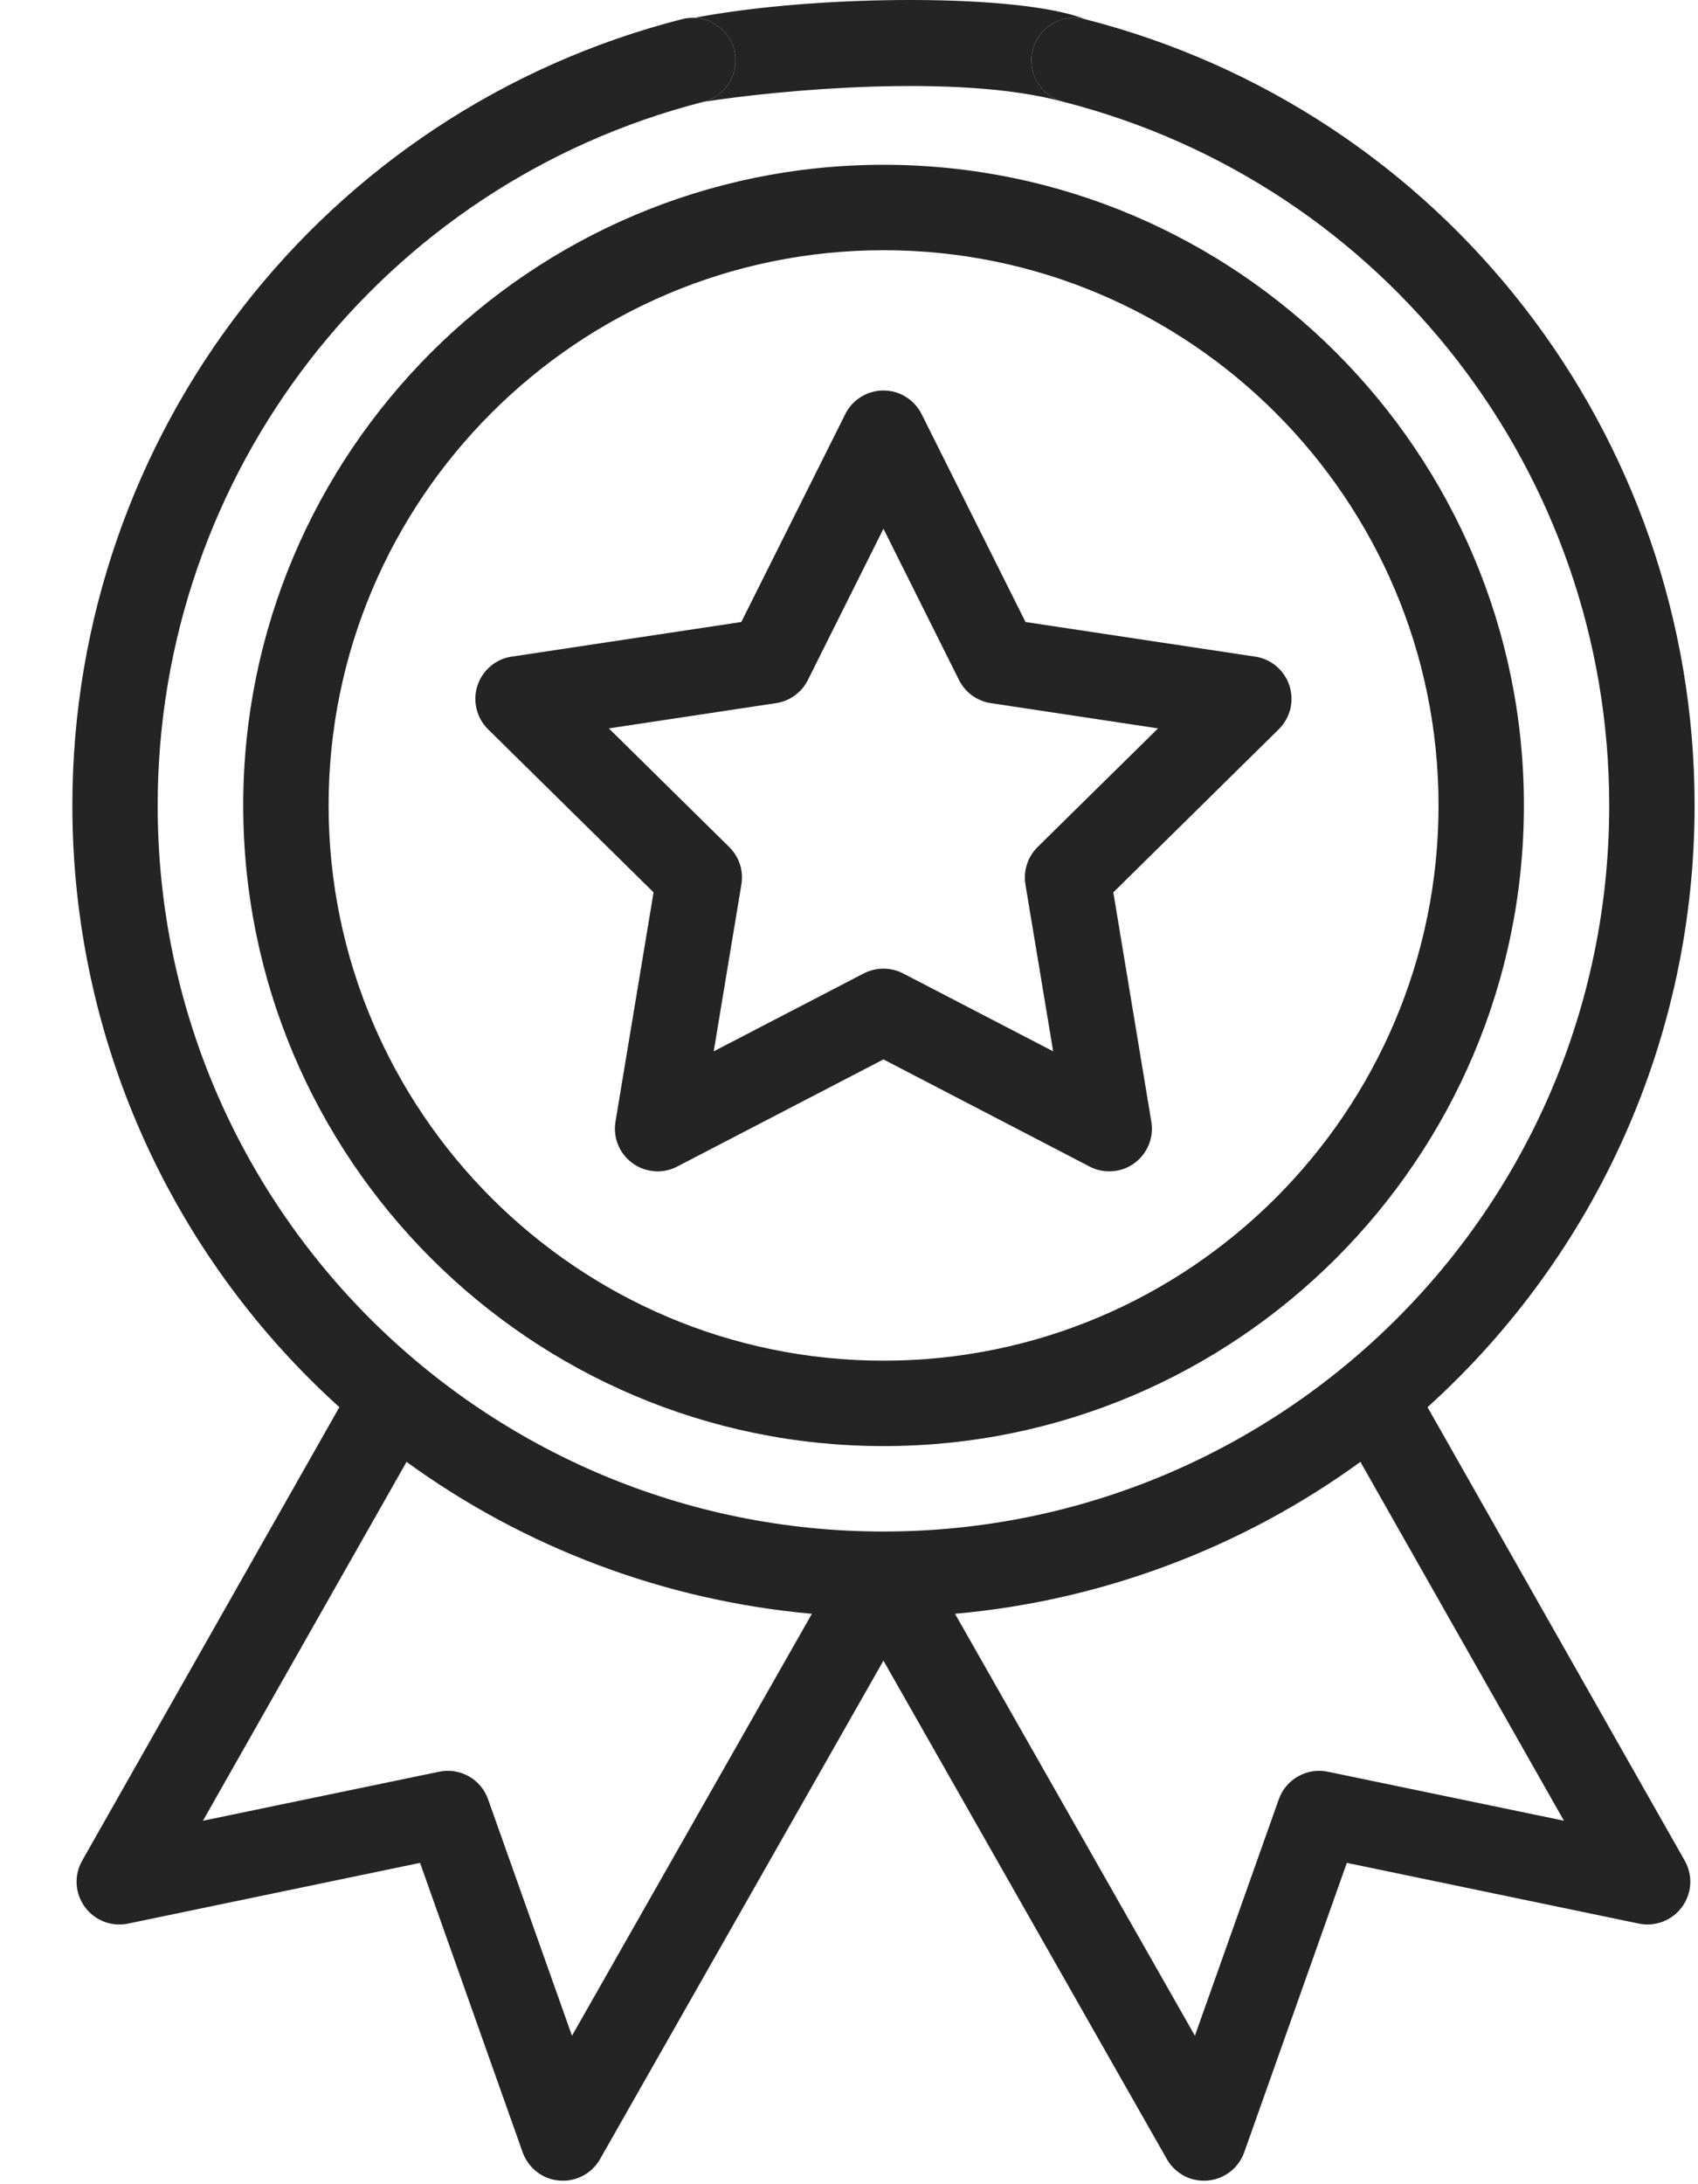
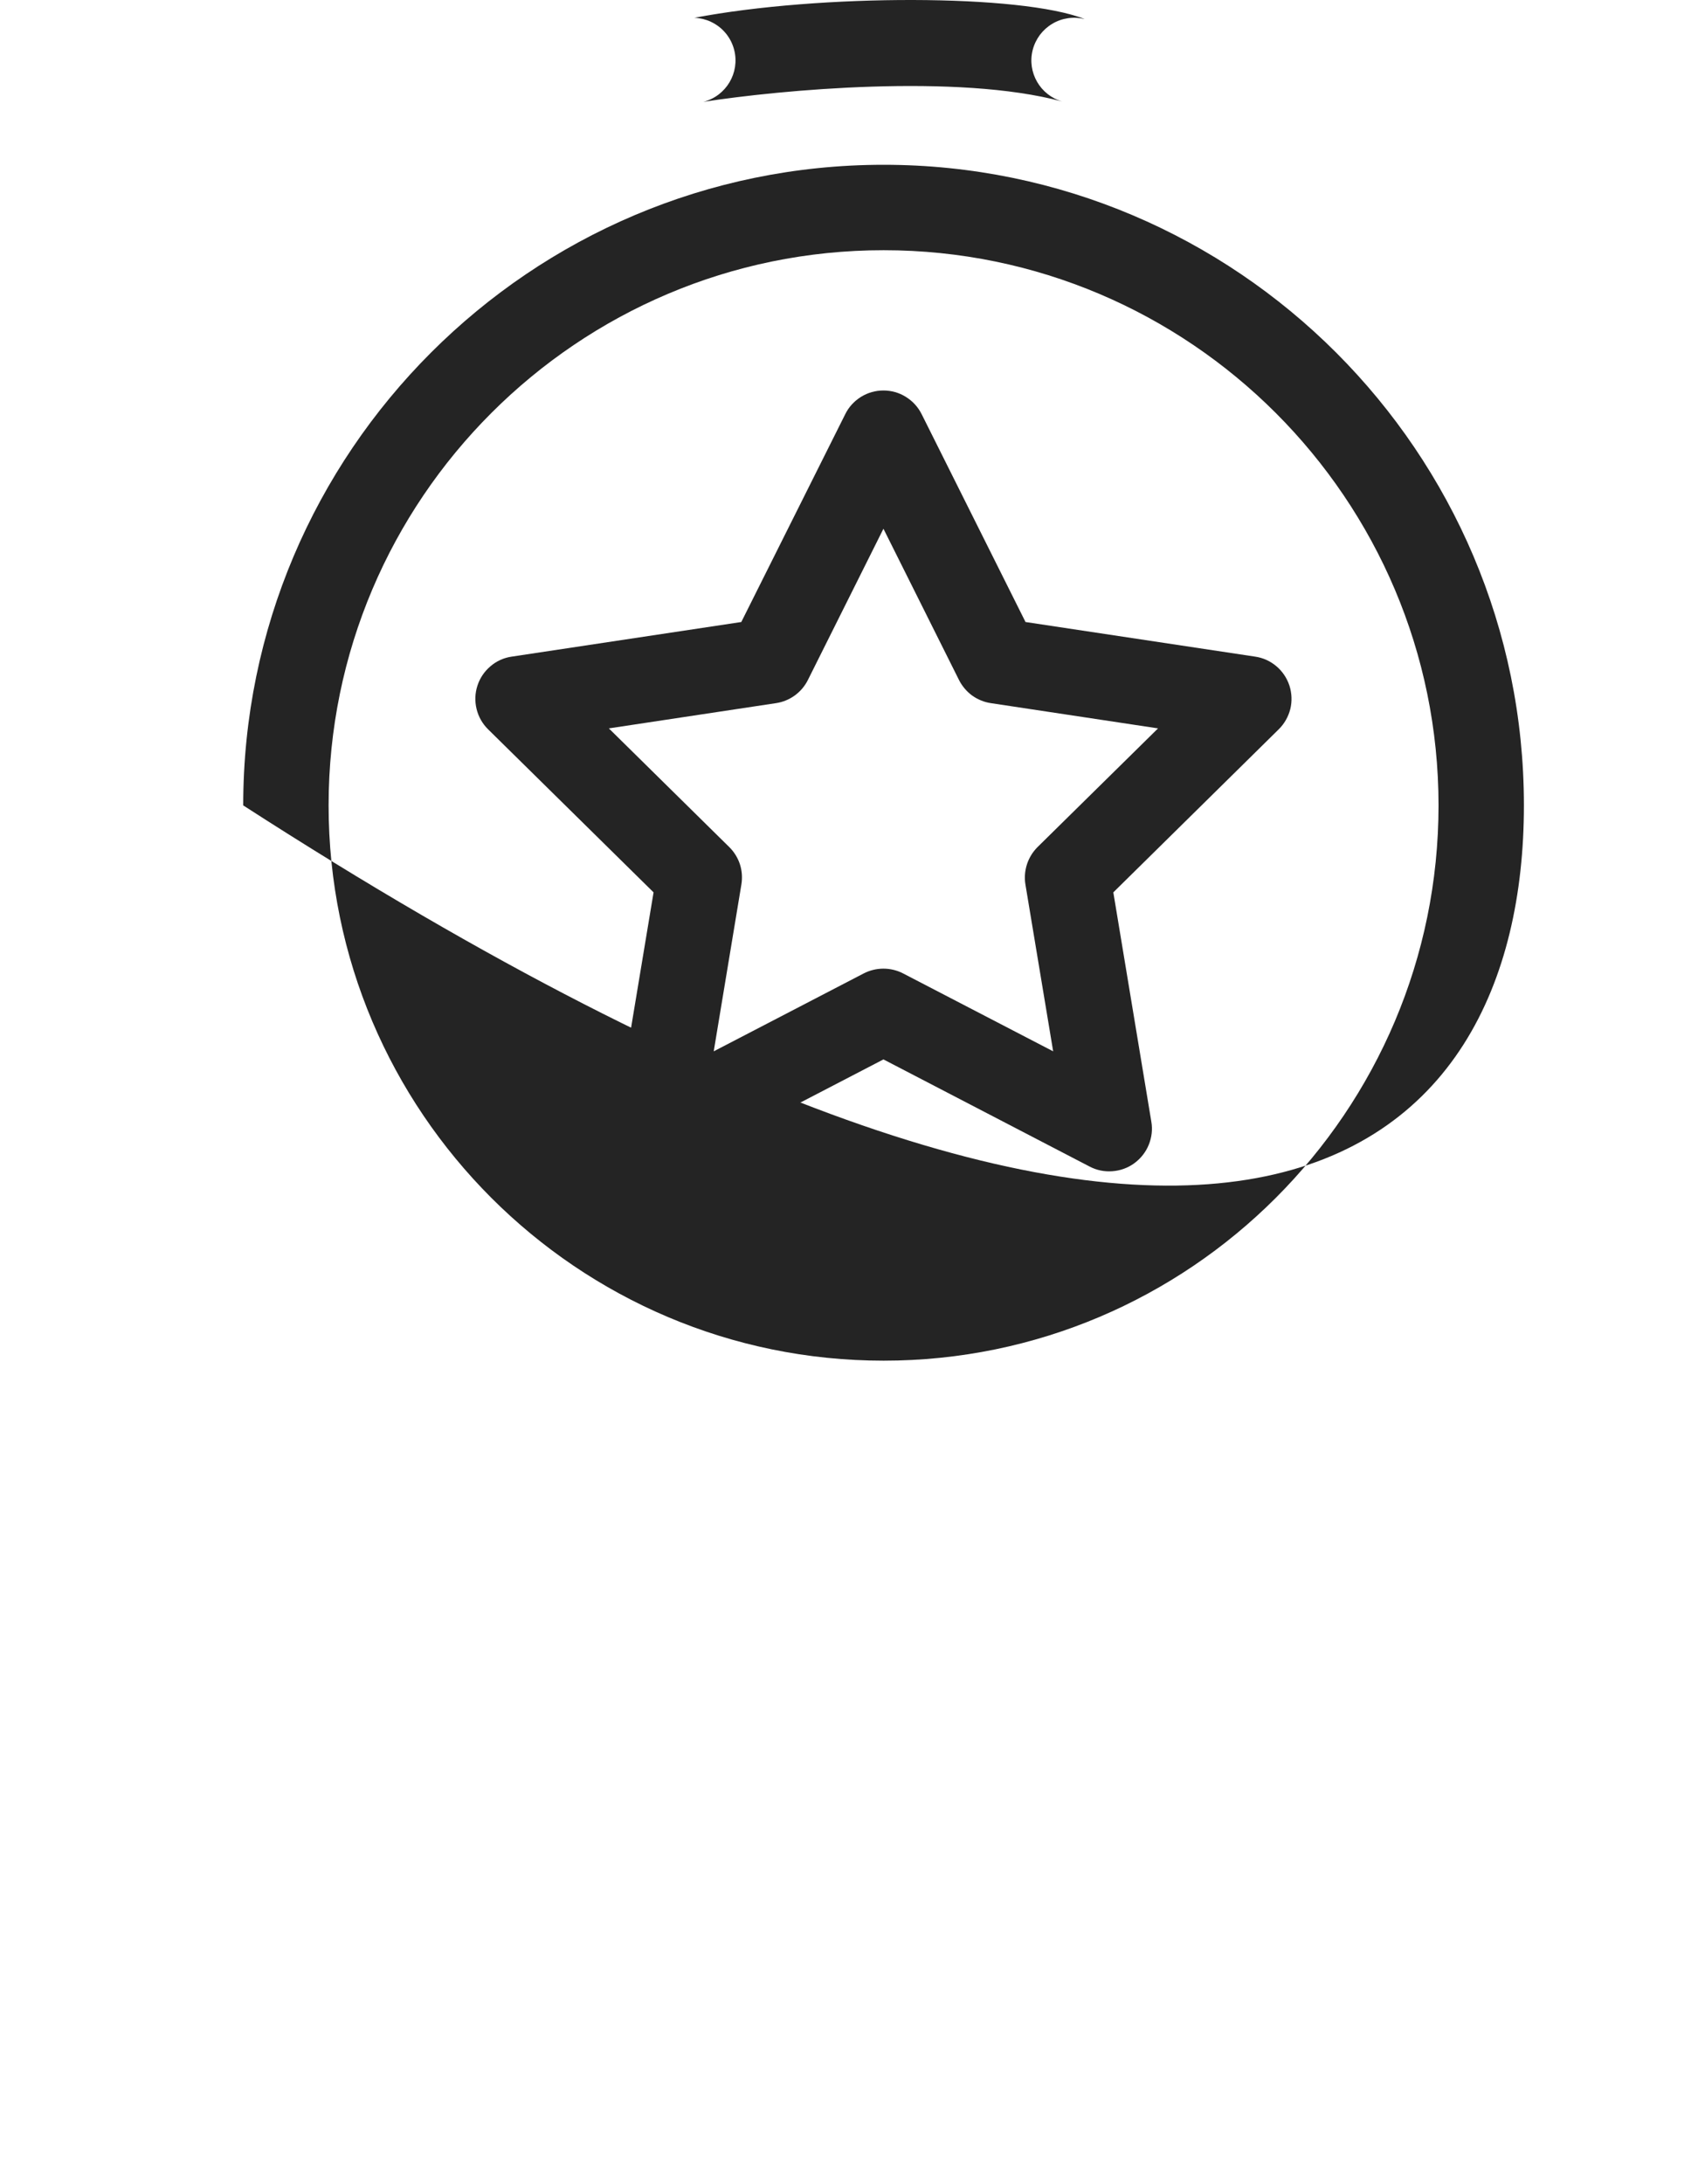
<svg xmlns="http://www.w3.org/2000/svg" width="21" height="27" viewBox="0 0 21 27" fill="none">
-   <path d="M3.008 9.956C3.008 14.323 6.561 17.876 10.928 17.876C15.294 17.876 18.847 14.323 18.847 9.956C18.847 5.589 15.294 2.037 10.928 2.037C6.561 2.037 3.008 5.589 3.008 9.956ZM10.928 3.093C14.712 3.093 17.791 6.172 17.791 9.956C17.791 13.741 14.712 16.82 10.928 16.82C7.143 16.82 4.064 13.741 4.064 9.956C4.064 6.172 7.143 3.093 10.928 3.093Z" fill="#242424" />
+   <path d="M3.008 9.956C15.294 17.876 18.847 14.323 18.847 9.956C18.847 5.589 15.294 2.037 10.928 2.037C6.561 2.037 3.008 5.589 3.008 9.956ZM10.928 3.093C14.712 3.093 17.791 6.172 17.791 9.956C17.791 13.741 14.712 16.82 10.928 16.82C7.143 16.82 4.064 13.741 4.064 9.956C4.064 6.172 7.143 3.093 10.928 3.093Z" fill="#242424" />
  <path d="M6.036 9.015L8.083 11.031L7.612 13.865C7.596 13.962 7.607 14.061 7.644 14.152C7.681 14.243 7.743 14.321 7.823 14.379C7.902 14.437 7.996 14.471 8.093 14.478C8.191 14.486 8.289 14.466 8.376 14.42L10.926 13.096L13.475 14.42C13.562 14.466 13.66 14.486 13.758 14.478C13.856 14.471 13.95 14.437 14.029 14.379C14.108 14.321 14.17 14.243 14.207 14.152C14.244 14.061 14.256 13.962 14.239 13.865L13.769 11.031L15.815 9.015C15.885 8.946 15.934 8.859 15.958 8.764C15.981 8.669 15.977 8.569 15.947 8.475C15.916 8.382 15.861 8.299 15.786 8.236C15.711 8.172 15.62 8.131 15.523 8.117L12.683 7.689L11.398 5.119C11.354 5.031 11.287 4.958 11.203 4.906C11.12 4.854 11.024 4.827 10.926 4.827C10.828 4.827 10.732 4.854 10.648 4.906C10.565 4.958 10.497 5.031 10.454 5.119L9.168 7.689L6.328 8.117C6.231 8.131 6.14 8.172 6.066 8.236C5.991 8.299 5.935 8.382 5.905 8.475C5.874 8.569 5.871 8.669 5.894 8.764C5.917 8.859 5.966 8.946 6.036 9.015ZM9.597 8.692C9.767 8.667 9.914 8.56 9.991 8.407L10.926 6.536L11.861 8.407C11.899 8.482 11.955 8.548 12.023 8.598C12.092 8.647 12.171 8.68 12.255 8.692L14.322 9.004L12.832 10.471C12.772 10.531 12.727 10.604 12.701 10.684C12.675 10.765 12.668 10.85 12.682 10.934L13.025 12.996L11.169 12.033C11.094 11.994 11.01 11.974 10.926 11.974C10.841 11.974 10.758 11.994 10.682 12.033L8.827 12.996L9.169 10.934C9.183 10.85 9.177 10.765 9.151 10.684C9.125 10.604 9.079 10.53 9.019 10.471L7.53 9.004L9.597 8.692Z" fill="#242424" />
-   <path d="M8.438 0.236C3.996 1.37 0.895 5.367 0.895 9.957C0.895 12.807 2.093 15.493 4.197 17.395L1.016 23.001C0.966 23.089 0.942 23.19 0.948 23.291C0.954 23.393 0.989 23.49 1.049 23.572C1.108 23.654 1.19 23.717 1.285 23.754C1.38 23.791 1.483 23.799 1.582 23.779L5.195 23.028L6.464 26.606C6.498 26.701 6.559 26.785 6.639 26.847C6.719 26.909 6.815 26.947 6.916 26.955C7.016 26.964 7.117 26.944 7.207 26.897C7.297 26.85 7.371 26.778 7.421 26.69L10.926 20.528L14.431 26.69C14.477 26.771 14.544 26.839 14.625 26.886C14.705 26.933 14.797 26.957 14.89 26.957C14.905 26.957 14.921 26.957 14.937 26.955C15.037 26.946 15.133 26.909 15.213 26.847C15.293 26.785 15.354 26.701 15.388 26.606L16.657 23.028L20.27 23.779C20.472 23.82 20.681 23.74 20.803 23.572C20.863 23.49 20.898 23.393 20.904 23.291C20.91 23.19 20.886 23.089 20.836 23.001L17.655 17.395C19.759 15.493 20.958 12.807 20.958 9.957C20.958 5.367 17.856 1.37 13.415 0.236C13.347 0.219 13.277 0.215 13.209 0.225C13.14 0.235 13.074 0.258 13.014 0.294C12.955 0.329 12.903 0.376 12.861 0.431C12.82 0.487 12.789 0.55 12.772 0.617C12.701 0.894 12.864 1.176 13.137 1.255C13.142 1.256 13.148 1.258 13.153 1.259C17.127 2.274 19.902 5.85 19.902 9.957C19.902 14.954 15.843 18.932 10.926 18.932C6.006 18.932 1.95 14.951 1.95 9.957C1.95 5.85 4.725 2.274 8.699 1.259C8.981 1.187 9.152 0.9 9.08 0.617C9.063 0.55 9.033 0.487 8.991 0.431C8.95 0.376 8.898 0.329 8.838 0.294C8.778 0.258 8.712 0.235 8.644 0.225C8.625 0.222 8.606 0.221 8.587 0.22C8.537 0.218 8.487 0.224 8.438 0.236ZM7.074 25.165L6.036 22.241C5.993 22.121 5.909 22.02 5.798 21.958C5.686 21.895 5.556 21.875 5.431 21.901L2.51 22.507L5.028 18.071C6.495 19.138 8.233 19.788 10.041 19.949L7.074 25.165ZM16.421 21.901C16.296 21.875 16.166 21.895 16.055 21.958C15.943 22.02 15.859 22.121 15.816 22.241L14.778 25.165L11.811 19.949C13.619 19.788 15.357 19.138 16.825 18.071L19.342 22.507L16.421 21.901Z" fill="#242424" />
  <path d="M13.209 0.225C13.277 0.215 13.347 0.219 13.415 0.236C12.633 -0.076 10.143 -0.076 8.587 0.22C8.606 0.221 8.625 0.222 8.644 0.225C8.712 0.235 8.778 0.258 8.838 0.294C8.898 0.329 8.95 0.376 8.991 0.431C9.033 0.487 9.063 0.55 9.08 0.617C9.152 0.9 8.981 1.187 8.699 1.259C9.642 1.112 11.844 0.906 13.137 1.255C12.864 1.176 12.701 0.894 12.772 0.617C12.789 0.55 12.82 0.487 12.861 0.431C12.903 0.376 12.955 0.329 13.014 0.294C13.074 0.258 13.14 0.235 13.209 0.225Z" fill="#242424" />
</svg>